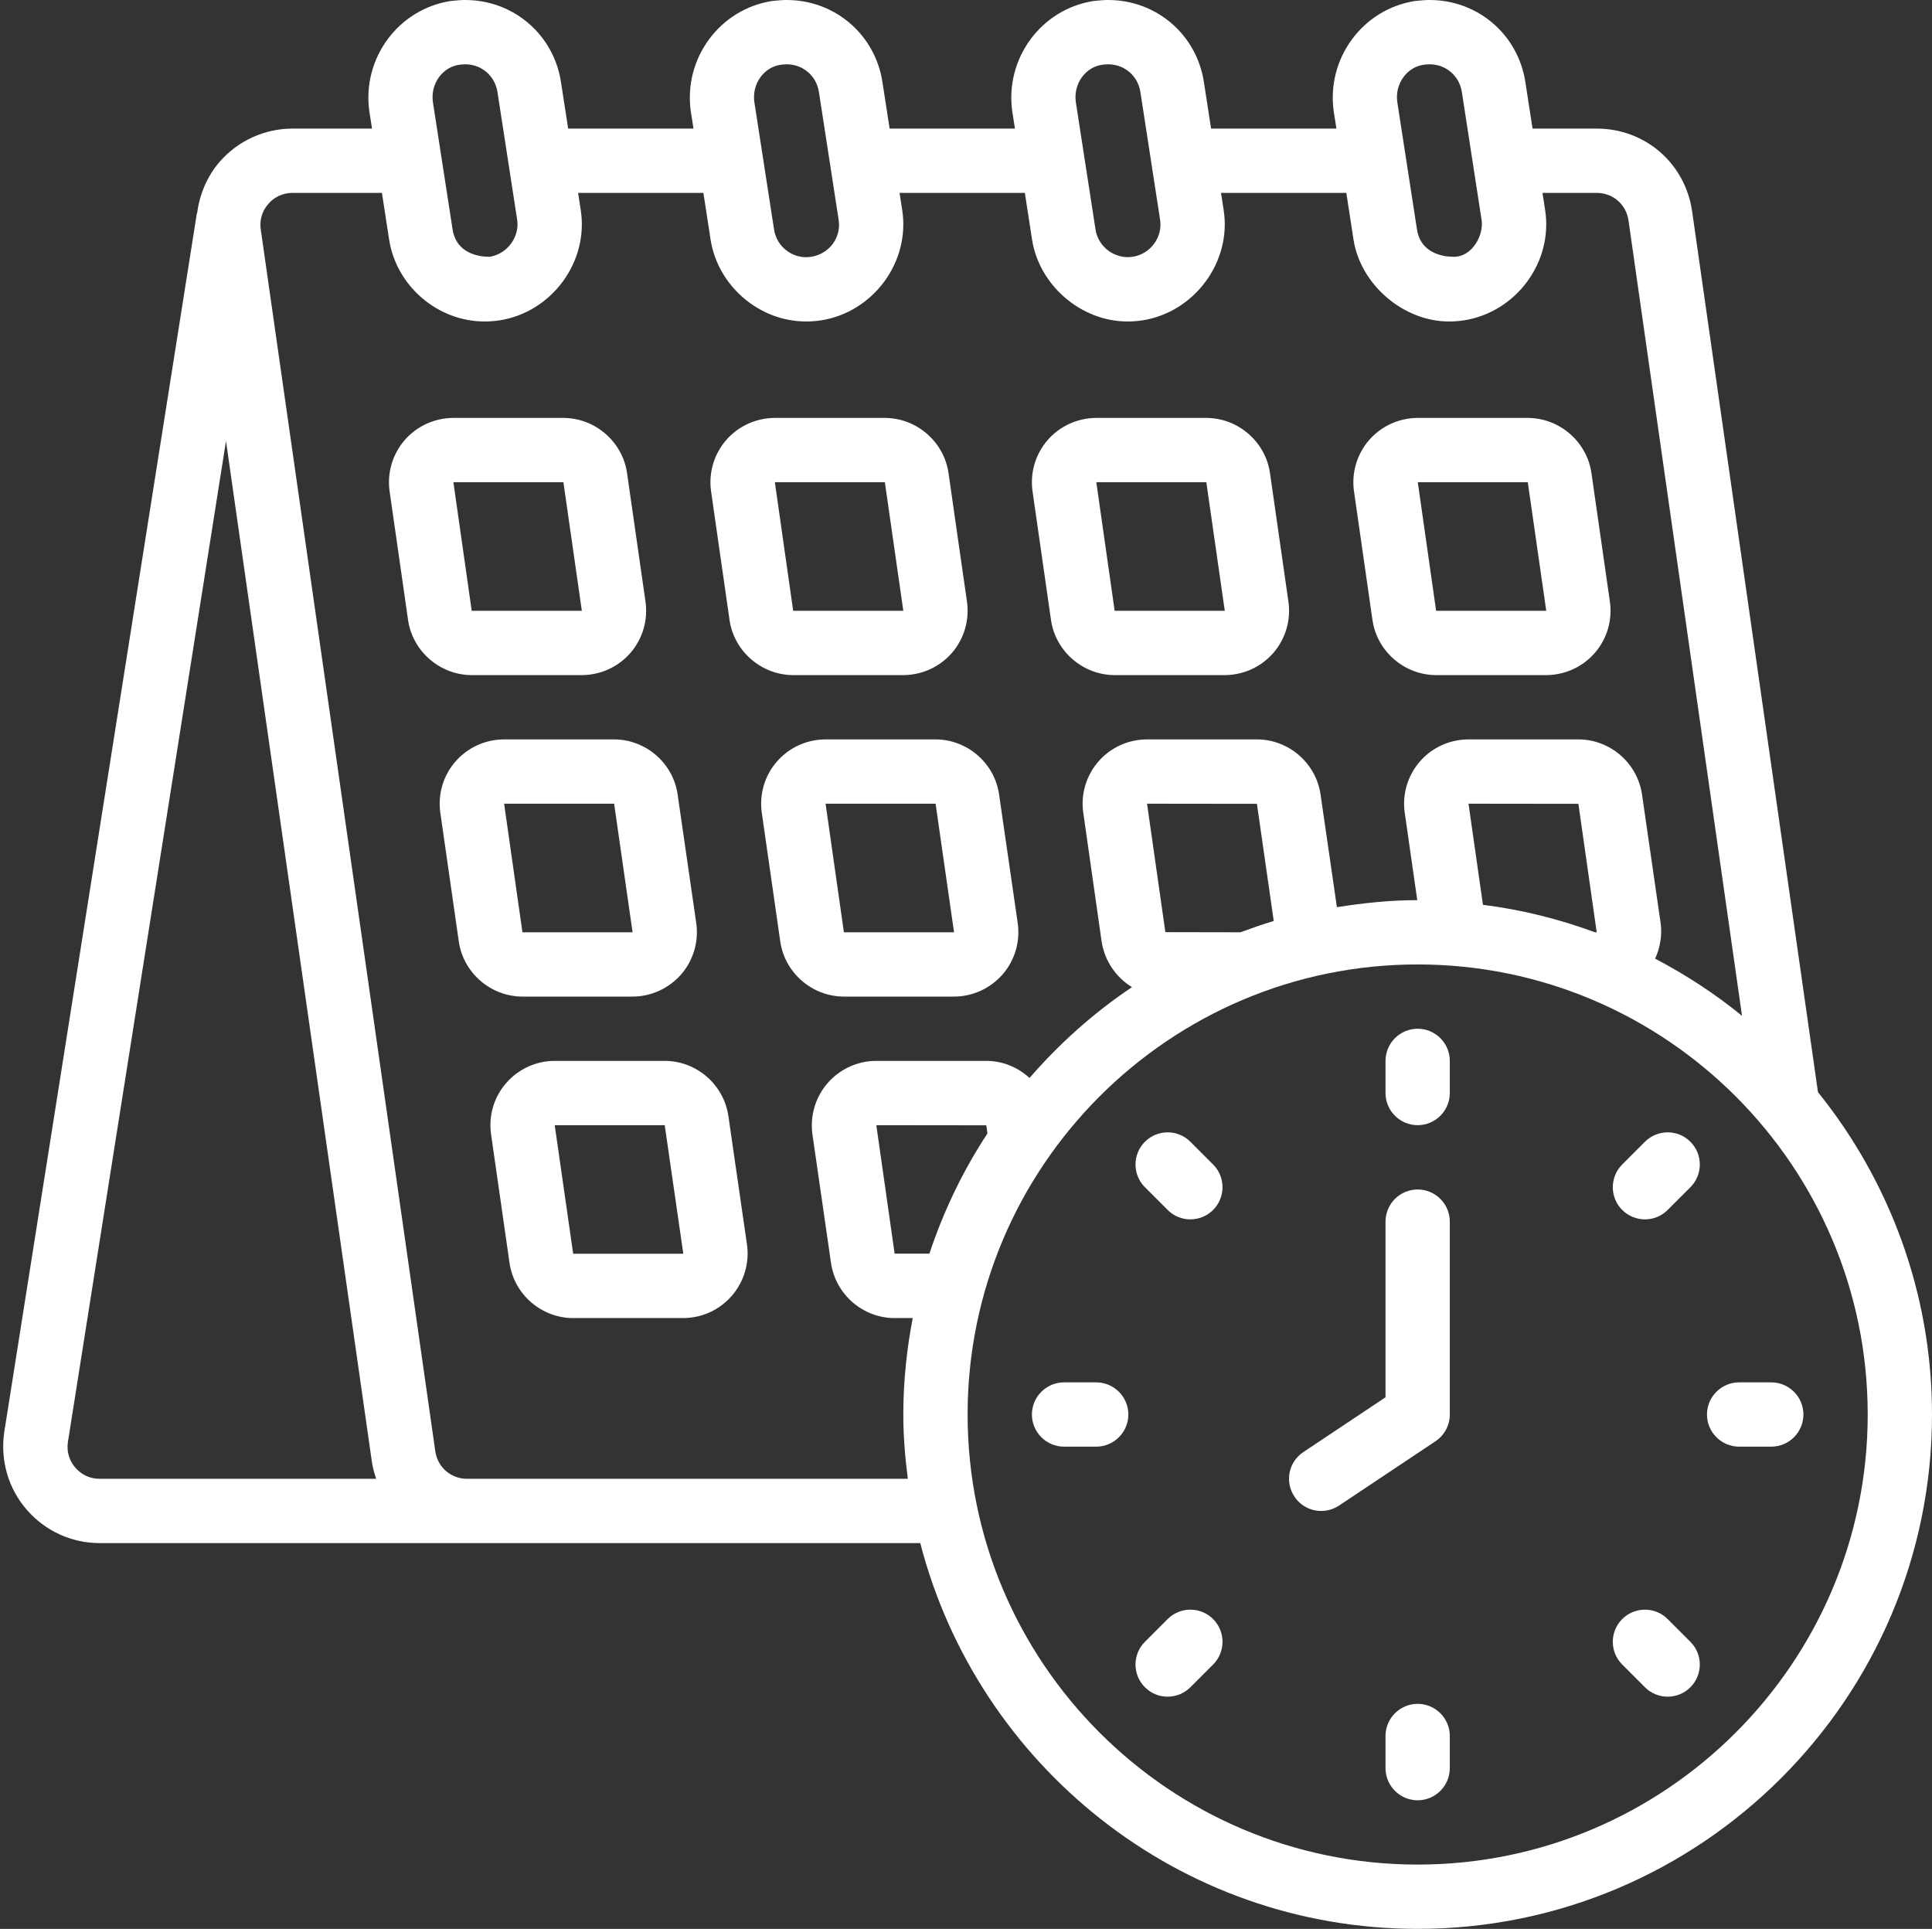
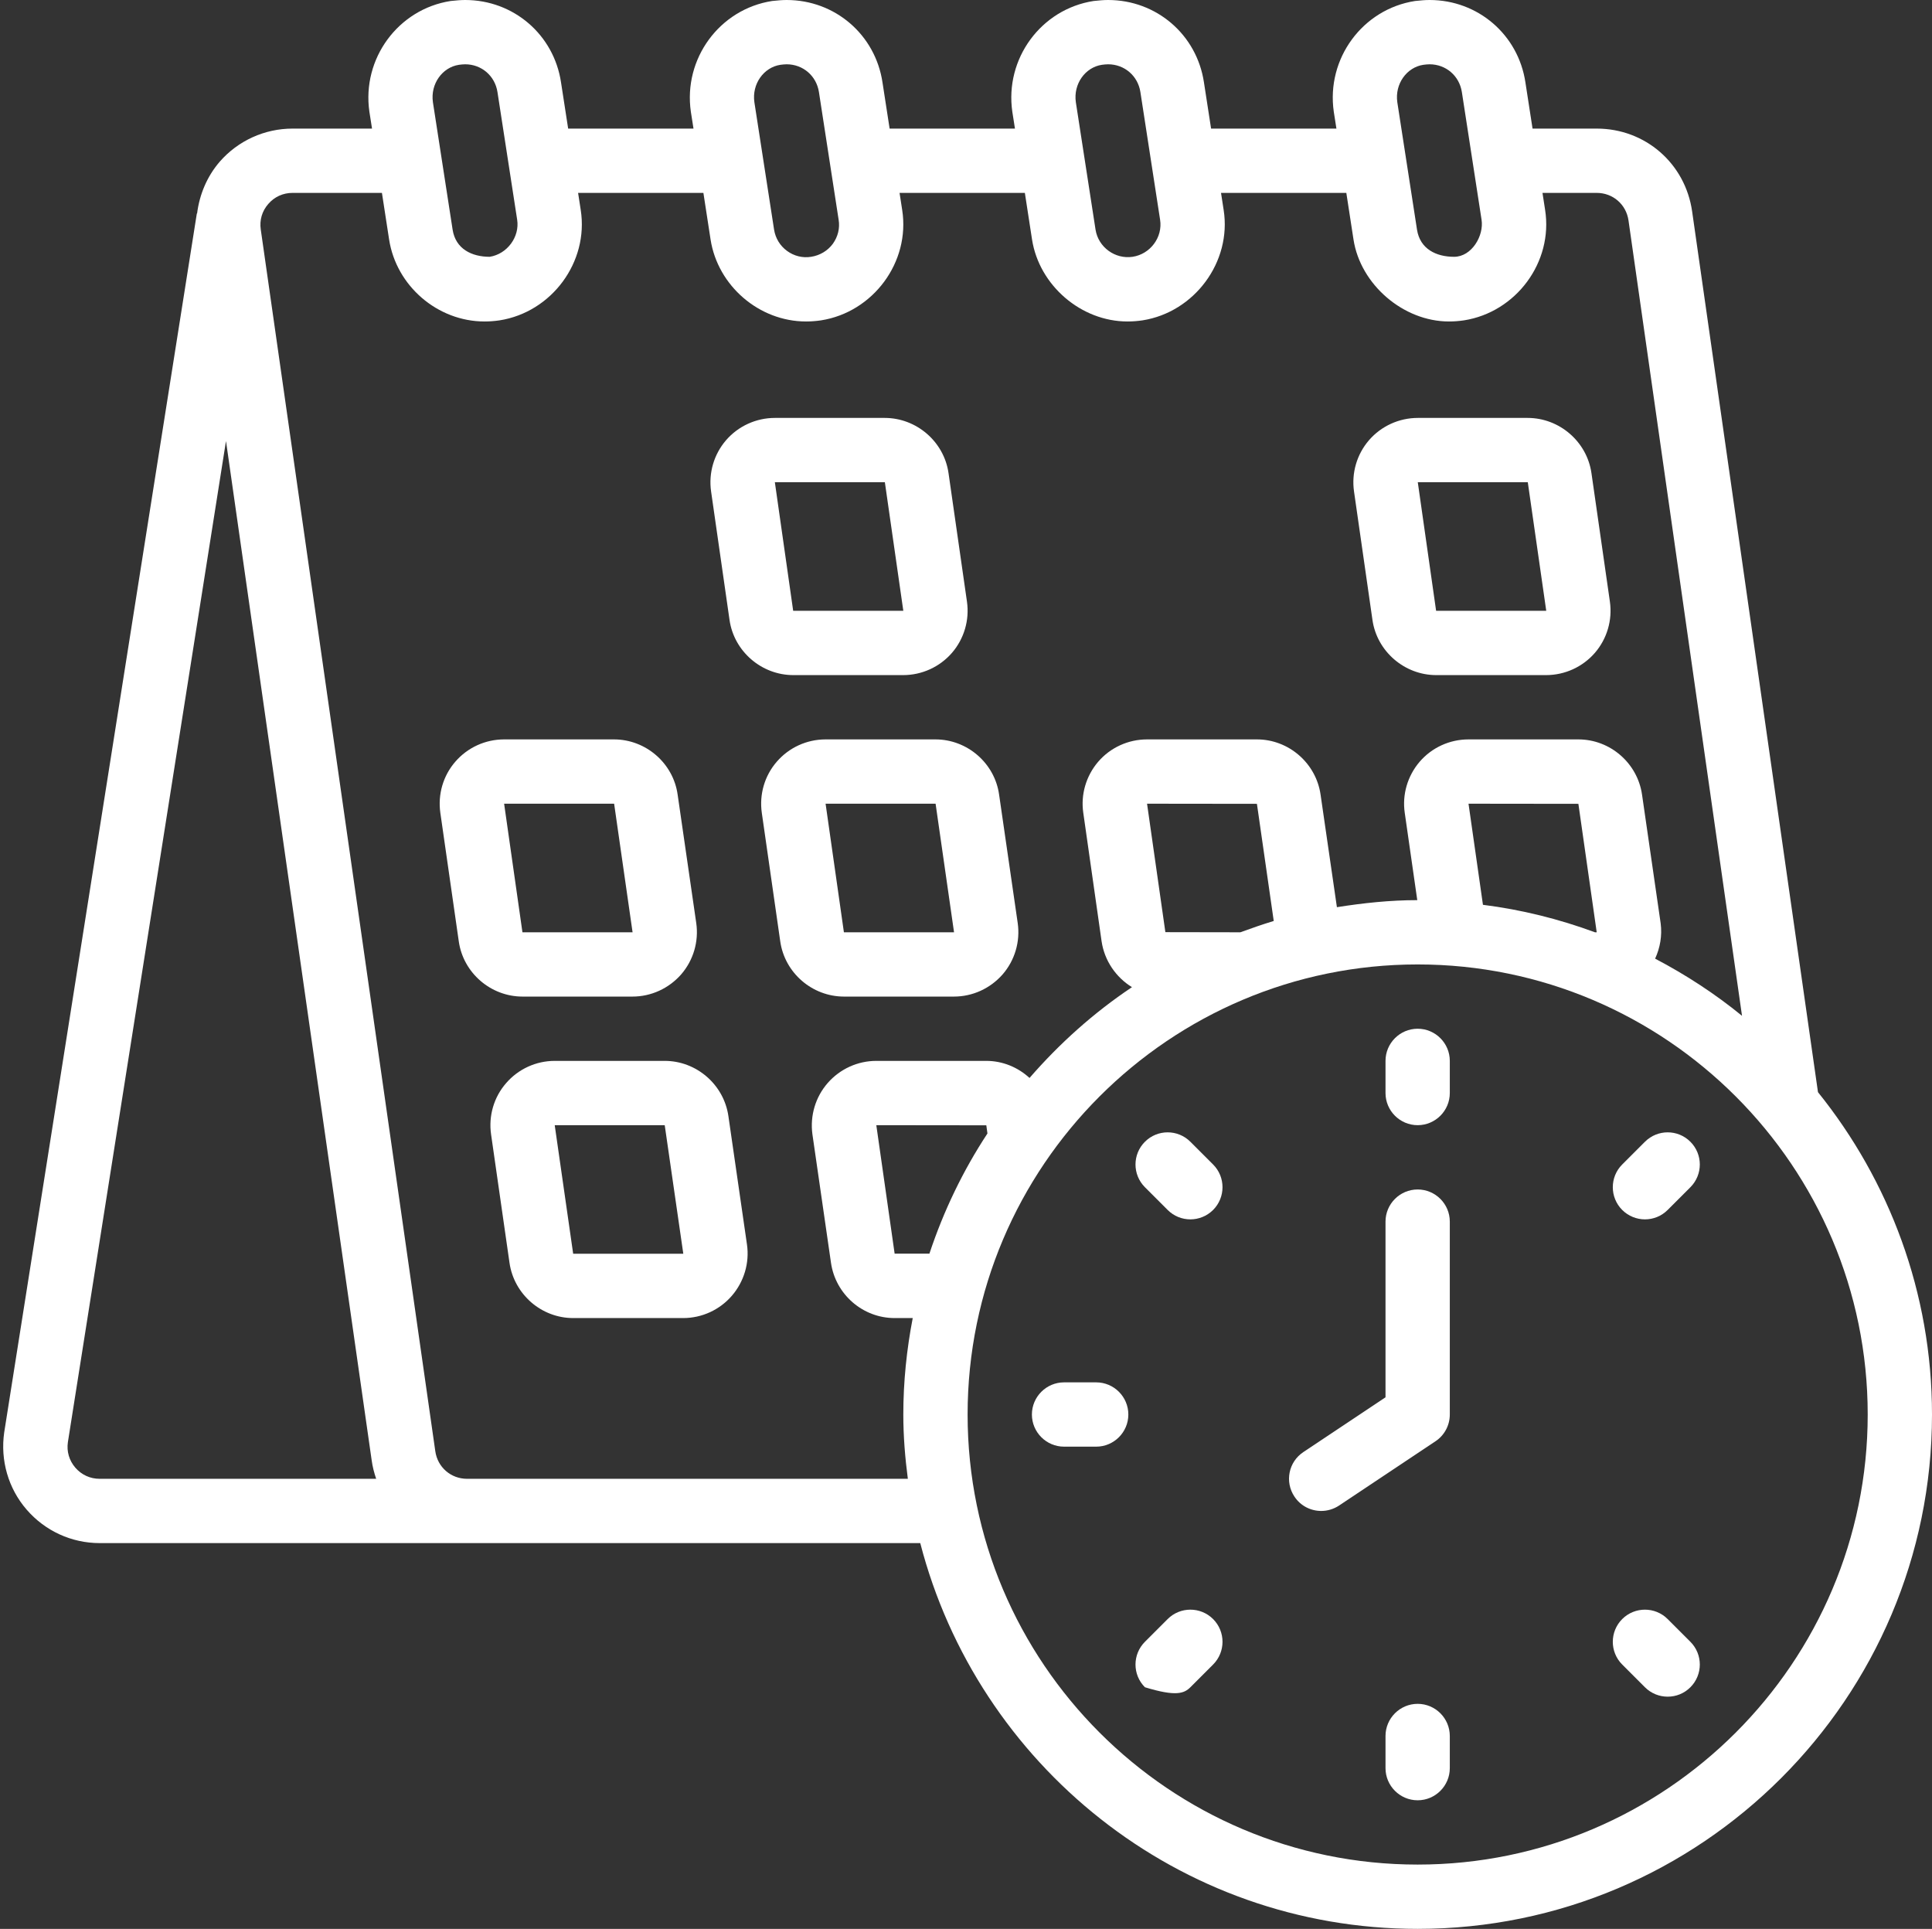
<svg xmlns="http://www.w3.org/2000/svg" fill="#000000" height="60" preserveAspectRatio="xMidYMid meet" version="1" viewBox="-0.1 0.0 60.1 60.0" width="60.1" zoomAndPan="magnify">
  <rect x="-0.1" y="0.0" width="60.1" height="60.0" fill="#333333" stroke="none" />
  <g fill="#ffffff" id="change1_1">
    <path d="M 44 58 C 36.281 58 30 51.719 30 44 C 30 36.281 36.281 30 44 30 C 51.719 30 58 36.281 58 44 C 58 51.719 51.719 58 44 58 Z M 30.617 35.258 C 29.859 36.41 29.254 37.664 28.812 38.996 L 27.73 38.996 L 27.16 35 L 30.582 35.004 Z M 38.484 29 L 36.152 28.996 L 35.582 25 L 39 25.004 L 39.523 28.648 C 39.172 28.754 38.828 28.875 38.484 29 Z M 46.031 28.145 L 45.582 25 L 49 25.004 L 49.57 29 L 49.516 29 C 48.406 28.59 47.238 28.297 46.031 28.145 Z M 15 46 L 14.43 46 C 13.926 46 13.512 45.641 13.441 45.141 L 8.012 7.141 C 7.969 6.848 8.051 6.566 8.246 6.344 C 8.438 6.121 8.707 6 9 6 L 11.781 6 C 11.781 6 12.004 7.449 12.004 7.449 C 12.227 8.895 13.512 10 14.973 10 C 15.129 10 15.285 9.988 15.441 9.965 C 17.059 9.711 18.219 8.152 17.965 6.531 L 17.883 6 L 21.781 6 C 21.781 6 22.004 7.449 22.004 7.449 C 22.227 8.891 23.516 10 24.973 10 C 25.129 10 25.285 9.988 25.441 9.965 C 27.059 9.711 28.219 8.156 27.965 6.531 L 27.883 6 L 31.781 6 C 31.781 6 32.004 7.449 32.004 7.449 C 32.227 8.879 33.531 10 34.973 10 C 35.129 10 35.285 9.988 35.441 9.965 C 37.055 9.711 38.219 8.148 37.965 6.531 L 37.883 6 L 41.781 6 C 41.781 6 42.004 7.449 42.004 7.449 C 42.219 8.852 43.555 10 44.973 10 C 45.129 10 45.285 9.988 45.441 9.965 C 47.059 9.711 48.219 8.156 47.965 6.531 L 47.883 6 L 49.57 6 C 50.074 6 50.488 6.359 50.559 6.859 L 54.09 31.598 C 53.258 30.918 52.348 30.324 51.387 29.82 C 51.543 29.48 51.609 29.102 51.559 28.719 L 50.98 24.719 C 50.84 23.738 49.988 23 49 23 L 45.582 23 C 44.996 23 44.441 23.254 44.062 23.695 C 43.684 24.137 43.516 24.715 43.598 25.281 L 43.988 28 C 43.137 28 42.305 28.09 41.488 28.219 L 40.98 24.719 C 40.84 23.738 39.988 23 39 23 L 35.582 23 C 34.996 23 34.441 23.254 34.062 23.695 C 33.684 24.137 33.516 24.715 33.598 25.281 L 34.168 29.281 C 34.258 29.887 34.617 30.402 35.113 30.707 C 33.926 31.5 32.859 32.457 31.926 33.531 C 31.57 33.203 31.094 33 30.582 33 L 27.16 33 C 26.582 33 26.031 33.25 25.648 33.688 C 25.27 34.121 25.094 34.699 25.172 35.281 L 25.75 39.281 C 25.891 40.262 26.738 41 27.73 41 L 28.293 41 C 28.105 41.973 28 42.973 28 44 C 28 44.68 28.055 45.344 28.141 46 Z M 2.242 45.652 C 2.051 45.43 1.969 45.145 2.012 44.859 L 6.93 13.719 L 11.461 45.418 C 11.488 45.621 11.539 45.816 11.602 46 L 3 46 C 2.707 46 2.438 45.879 2.242 45.652 Z M 14.176 2.016 C 14.242 2.008 14.305 2 14.371 2 C 14.879 2 15.297 2.359 15.375 2.863 C 15.375 2.863 15.988 6.836 15.988 6.836 C 16.07 7.367 15.68 7.902 15.133 7.988 C 14.578 7.988 14.074 7.746 13.98 7.145 L 13.367 3.18 C 13.285 2.609 13.66 2.094 14.176 2.016 Z M 24.176 2.016 C 24.242 2.008 24.305 2 24.371 2 C 24.879 2 25.297 2.359 25.375 2.863 L 25.988 6.836 C 26.031 7.102 25.965 7.363 25.809 7.582 C 25.648 7.801 25.406 7.945 25.133 7.988 C 24.867 8.031 24.602 7.965 24.383 7.805 C 24.164 7.645 24.023 7.41 23.98 7.145 L 23.367 3.18 C 23.285 2.609 23.66 2.094 24.176 2.016 Z M 34.176 2.016 C 34.242 2.008 34.305 2 34.371 2 C 34.879 2 35.297 2.359 35.375 2.863 C 35.375 2.863 35.984 6.824 35.988 6.836 C 36.074 7.387 35.676 7.906 35.133 7.988 C 34.586 8.07 34.066 7.688 33.98 7.145 L 33.367 3.18 C 33.285 2.609 33.66 2.094 34.176 2.016 Z M 44.176 2.016 C 44.242 2.008 44.305 2 44.371 2 C 44.879 2 45.297 2.359 45.375 2.863 C 45.375 2.863 45.984 6.82 45.988 6.836 C 46.066 7.328 45.684 7.988 45.133 7.988 C 44.578 7.988 44.074 7.746 43.98 7.145 L 43.367 3.18 C 43.285 2.609 43.66 2.094 44.176 2.016 Z M 52.539 6.582 C 52.328 5.086 51.082 4 49.57 4 L 47.574 4 L 47.352 2.562 C 47.129 1.078 45.875 0 44.371 0 C 44.234 0 44.098 0.012 43.918 0.031 C 42.285 0.285 41.152 1.824 41.391 3.477 L 41.473 4 L 37.574 4 L 37.352 2.562 C 37.129 1.078 35.875 0 34.371 0 C 34.234 0 34.098 0.012 33.918 0.031 C 32.285 0.285 31.152 1.824 31.391 3.477 L 31.473 4 L 27.574 4 L 27.352 2.562 C 27.129 1.078 25.875 0 24.371 0 C 24.234 0 24.098 0.012 23.918 0.031 C 22.285 0.285 21.152 1.824 21.391 3.477 L 21.473 4 L 17.574 4 L 17.352 2.562 C 17.129 1.078 15.875 0 14.371 0 C 14.234 0 14.098 0.012 13.918 0.031 C 12.285 0.285 11.152 1.824 11.391 3.477 L 11.473 4 L 9 4 C 8.133 4 7.305 4.375 6.734 5.031 C 6.34 5.488 6.105 6.051 6.031 6.641 L 6.023 6.641 L 0.031 44.555 C -0.094 45.422 0.156 46.297 0.727 46.957 C 1.301 47.621 2.125 48 3 48 L 28.527 48 C 30.309 54.891 36.559 60 44 60 C 52.824 60 60 52.824 60 44 C 60 40.207 58.664 36.719 56.453 33.973 L 52.539 6.582" />
-     <path d="M 14.004 15 L 17.426 15 L 18 19 L 14.574 19 Z M 17.996 21 C 18.578 21 19.133 20.746 19.512 20.309 C 19.891 19.871 20.062 19.289 19.98 18.715 L 19.406 14.715 C 19.266 13.738 18.41 13 17.422 13 L 14.004 13 C 13.422 13 12.867 13.254 12.488 13.691 C 12.109 14.129 11.938 14.711 12.02 15.285 L 12.594 19.285 C 12.734 20.262 13.59 21 14.578 21 L 17.996 21" />
    <path d="M 24.004 15 L 27.426 15 L 28 19 L 24.574 19 Z M 27.996 21 C 28.578 21 29.133 20.746 29.512 20.309 C 29.891 19.871 30.062 19.289 29.98 18.715 L 29.406 14.715 C 29.266 13.738 28.41 13 27.422 13 L 24.004 13 C 23.422 13 22.867 13.254 22.488 13.691 C 22.109 14.129 21.938 14.711 22.02 15.285 L 22.594 19.285 C 22.734 20.262 23.59 21 24.578 21 L 27.996 21" />
-     <path d="M 37.426 15 L 38 19 L 34.574 19 L 34.004 15 Z M 32.594 19.285 C 32.734 20.262 33.59 21 34.578 21 L 37.996 21 C 38.578 21 39.133 20.746 39.512 20.309 C 39.891 19.871 40.062 19.289 39.98 18.715 L 39.406 14.715 C 39.266 13.738 38.41 13 37.422 13 L 34.004 13 C 33.422 13 32.867 13.254 32.488 13.691 C 32.109 14.129 31.938 14.711 32.02 15.285 L 32.594 19.285" />
    <path d="M 47.426 15 L 48 19 L 44.574 19 L 44.004 15 Z M 42.594 19.285 C 42.734 20.262 43.59 21 44.578 21 L 47.996 21 C 48.578 21 49.133 20.746 49.512 20.309 C 49.891 19.871 50.062 19.289 49.98 18.715 L 49.406 14.715 C 49.266 13.738 48.41 13 47.422 13 L 44.004 13 C 43.422 13 42.867 13.254 42.488 13.691 C 42.109 14.129 41.938 14.711 42.02 15.285 L 42.594 19.285" />
    <path d="M 15.582 25 L 19.004 25 L 19.578 29 L 16.152 29 Z M 19.574 31 C 20.156 31 20.707 30.746 21.09 30.309 C 21.469 29.871 21.641 29.289 21.559 28.715 L 20.98 24.719 C 20.844 23.738 19.988 23 19 23 L 15.582 23 C 14.996 23 14.445 23.254 14.066 23.691 C 13.684 24.129 13.516 24.711 13.598 25.285 L 14.172 29.285 C 14.312 30.262 15.164 31 16.156 31 L 19.574 31" />
    <path d="M 25.582 25 L 29.004 25 L 29.578 29 L 26.152 29 Z M 29.574 31 C 30.156 31 30.707 30.746 31.09 30.309 C 31.469 29.871 31.641 29.289 31.559 28.715 L 30.98 24.719 C 30.844 23.738 29.988 23 29 23 L 25.582 23 C 24.996 23 24.445 23.254 24.066 23.691 C 23.684 24.129 23.516 24.711 23.598 25.285 L 24.172 29.285 C 24.312 30.262 25.164 31 26.156 31 L 29.574 31" />
    <path d="M 17.73 39 L 17.156 35 L 20.578 35 L 21.156 39 Z M 22.559 34.719 C 22.418 33.738 21.566 33 20.578 33 L 17.156 33 C 16.574 33 16.023 33.254 15.645 33.691 C 15.262 34.129 15.094 34.711 15.176 35.285 L 15.75 39.285 C 15.891 40.262 16.742 41 17.73 41 L 21.152 41 C 21.734 41 22.285 40.746 22.664 40.309 C 23.043 39.871 23.219 39.289 23.137 38.715 L 22.559 34.719" />
    <path d="M 44 32 C 43.449 32 43 32.449 43 33 L 43 34 C 43 34.551 43.449 35 44 35 C 44.551 35 45 34.551 45 34 L 45 33 C 45 32.449 44.551 32 44 32" />
    <path d="M 36.93 35.516 C 36.539 35.125 35.906 35.125 35.516 35.516 C 35.125 35.906 35.125 36.539 35.516 36.93 L 36.223 37.637 C 36.418 37.832 36.672 37.93 36.93 37.93 C 37.184 37.93 37.441 37.832 37.637 37.637 C 38.027 37.246 38.027 36.613 37.637 36.223 L 36.93 35.516" />
    <path d="M 34 43 L 33 43 C 32.449 43 32 43.449 32 44 C 32 44.551 32.449 45 33 45 L 34 45 C 34.551 45 35 44.551 35 44 C 35 43.449 34.551 43 34 43" />
-     <path d="M 36.223 50.363 L 35.516 51.07 C 35.125 51.461 35.125 52.094 35.516 52.484 C 35.711 52.68 35.965 52.777 36.223 52.777 C 36.477 52.777 36.734 52.68 36.93 52.484 L 37.637 51.777 C 38.027 51.387 38.027 50.754 37.637 50.363 C 37.246 49.973 36.613 49.973 36.223 50.363" />
+     <path d="M 36.223 50.363 L 35.516 51.07 C 35.125 51.461 35.125 52.094 35.516 52.484 C 36.477 52.777 36.734 52.68 36.93 52.484 L 37.637 51.777 C 38.027 51.387 38.027 50.754 37.637 50.363 C 37.246 49.973 36.613 49.973 36.223 50.363" />
    <path d="M 44 53 C 43.449 53 43 53.449 43 54 L 43 55 C 43 55.551 43.449 56 44 56 C 44.551 56 45 55.551 45 55 L 45 54 C 45 53.449 44.551 53 44 53" />
    <path d="M 51.777 50.363 C 51.387 49.973 50.754 49.973 50.363 50.363 C 49.973 50.754 49.973 51.387 50.363 51.777 L 51.07 52.484 C 51.266 52.68 51.523 52.777 51.777 52.777 C 52.035 52.777 52.289 52.68 52.484 52.484 C 52.875 52.094 52.875 51.461 52.484 51.07 L 51.777 50.363" />
-     <path d="M 53 44 C 53 44.551 53.449 45 54 45 L 55 45 C 55.551 45 56 44.551 56 44 C 56 43.449 55.551 43 55 43 L 54 43 C 53.449 43 53 43.449 53 44" />
    <path d="M 51.07 35.516 L 50.363 36.223 C 49.973 36.613 49.973 37.246 50.363 37.637 C 50.559 37.832 50.816 37.93 51.07 37.93 C 51.328 37.93 51.582 37.832 51.777 37.637 L 52.484 36.93 C 52.875 36.539 52.875 35.906 52.484 35.516 C 52.094 35.125 51.461 35.125 51.07 35.516" />
    <path d="M 44 37 C 43.449 37 43 37.449 43 38 L 43 43.465 L 40.445 45.168 C 39.984 45.473 39.859 46.094 40.168 46.555 C 40.359 46.844 40.676 47 41 47 C 41.191 47 41.383 46.945 41.555 46.832 L 44.555 44.832 C 44.832 44.648 45 44.336 45 44 L 45 38 C 45 37.449 44.551 37 44 37" />
  </g>
</svg>